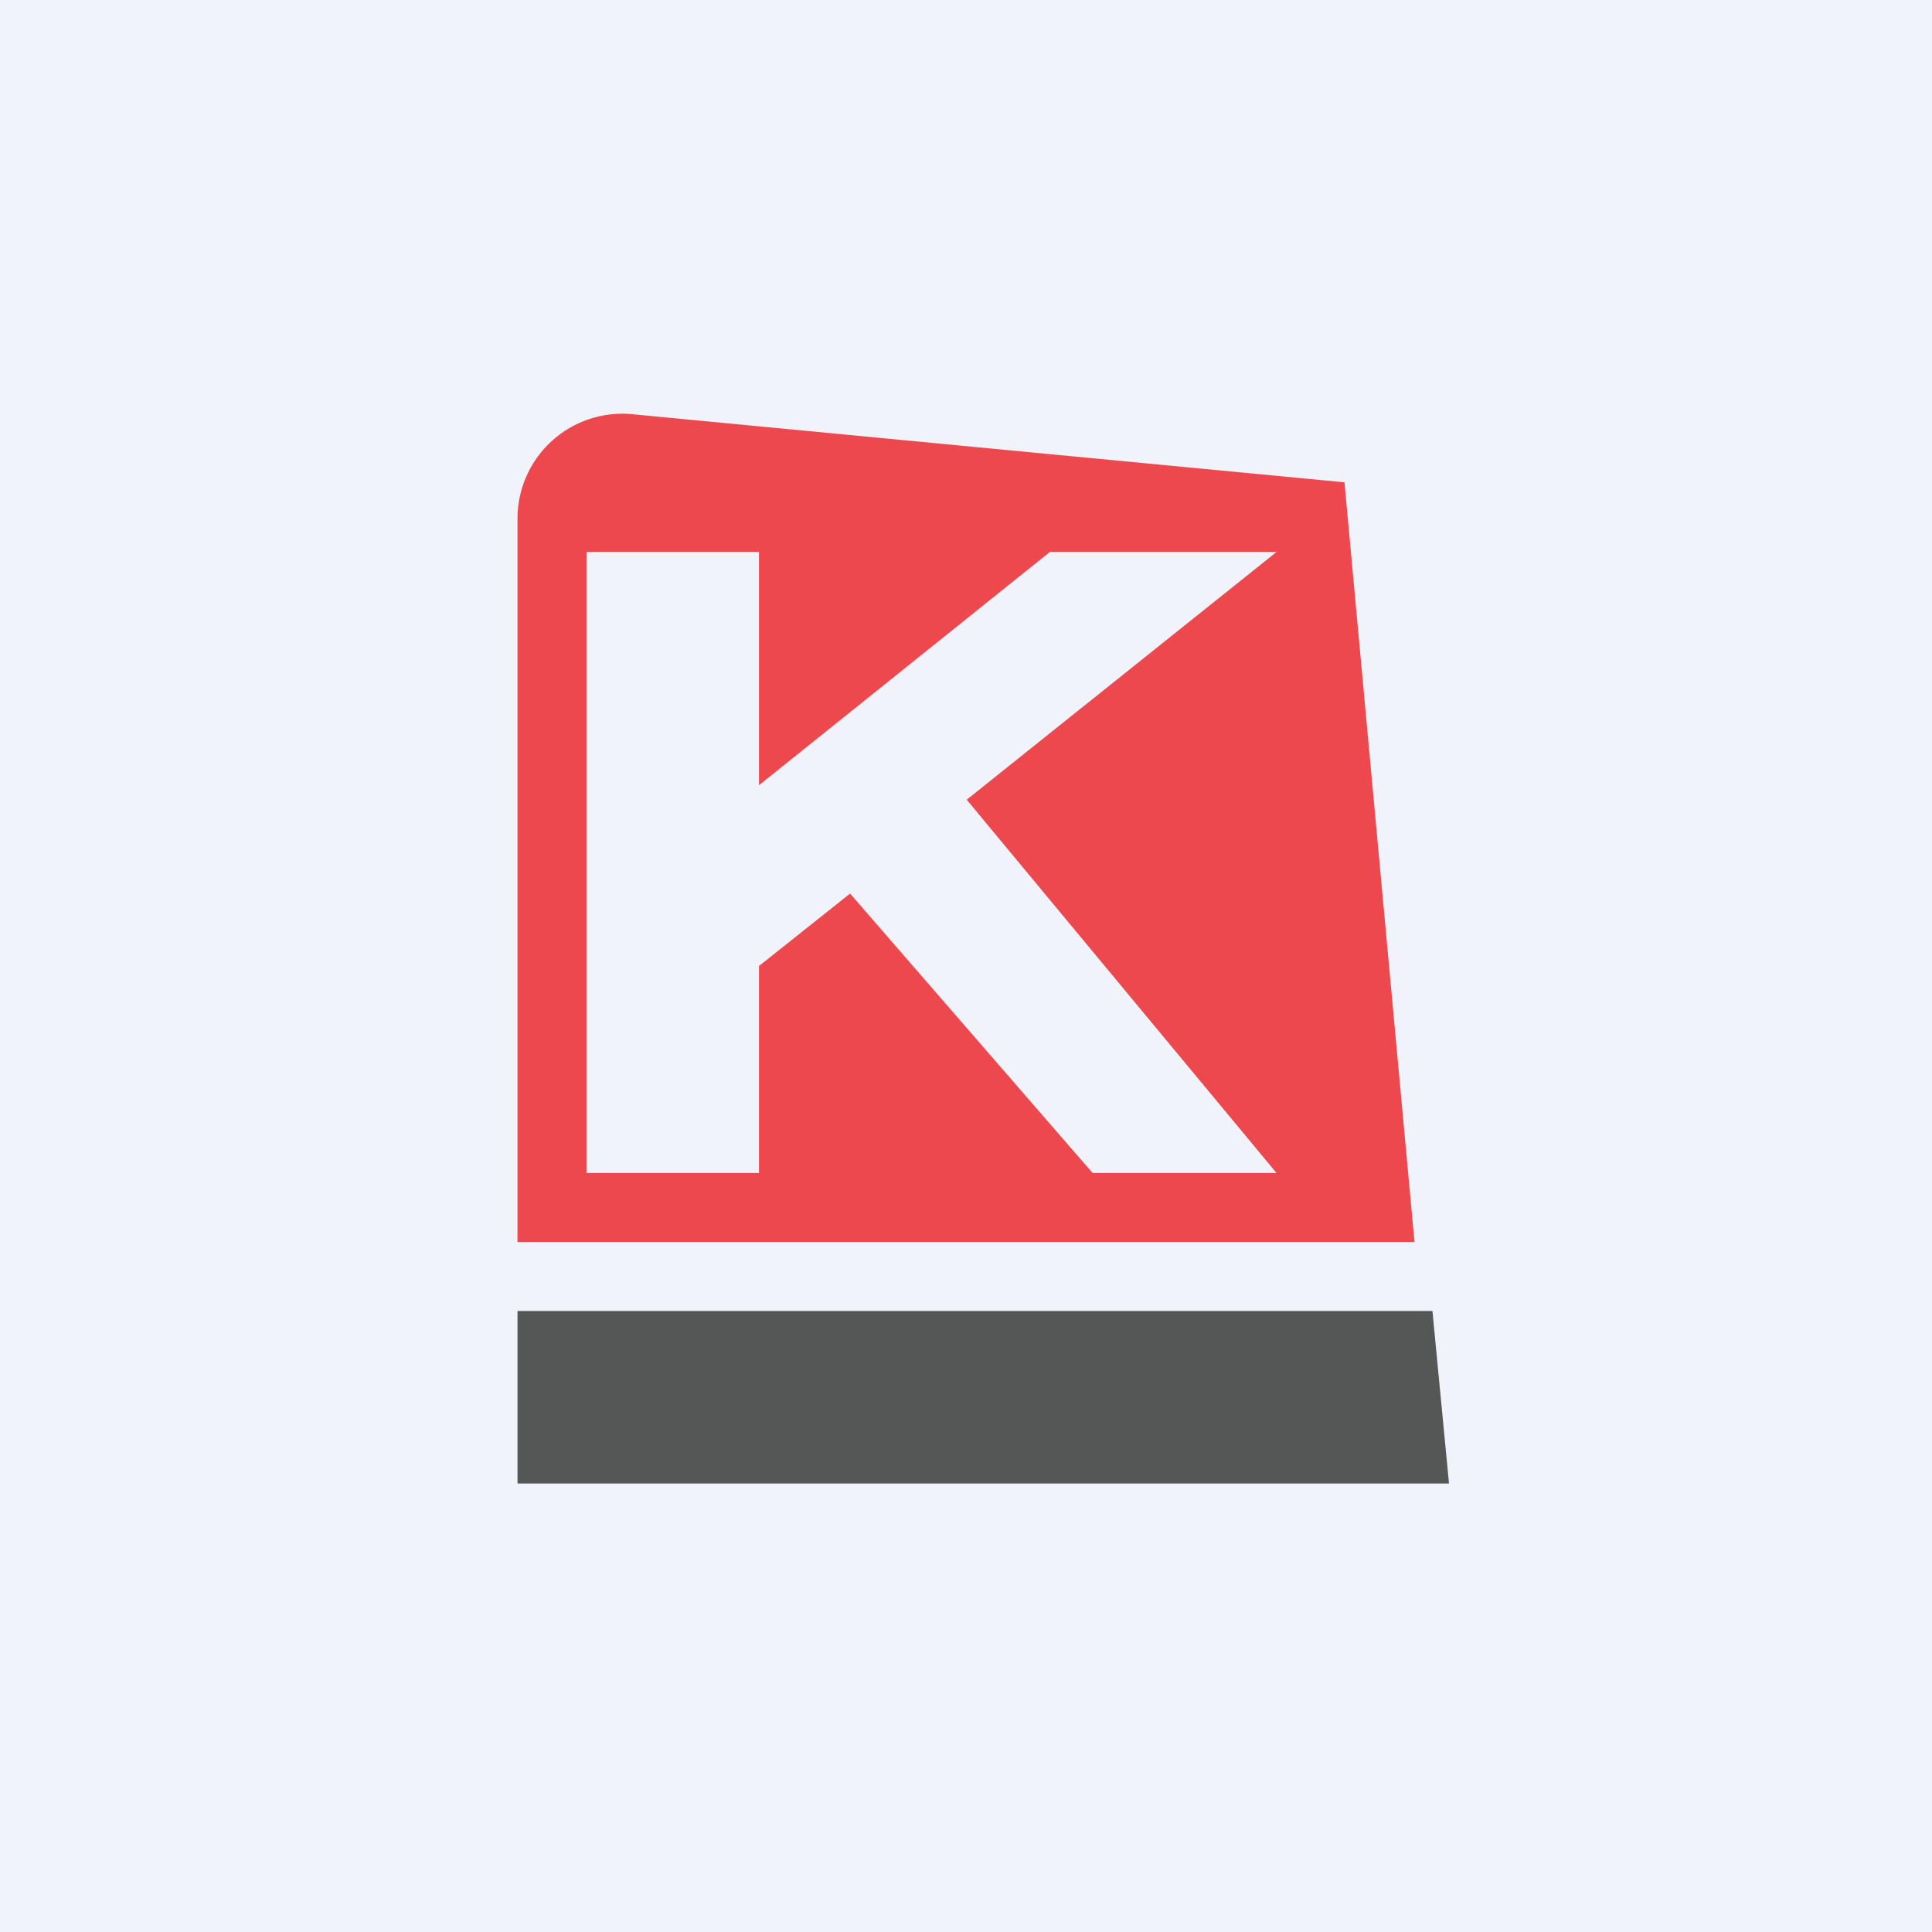
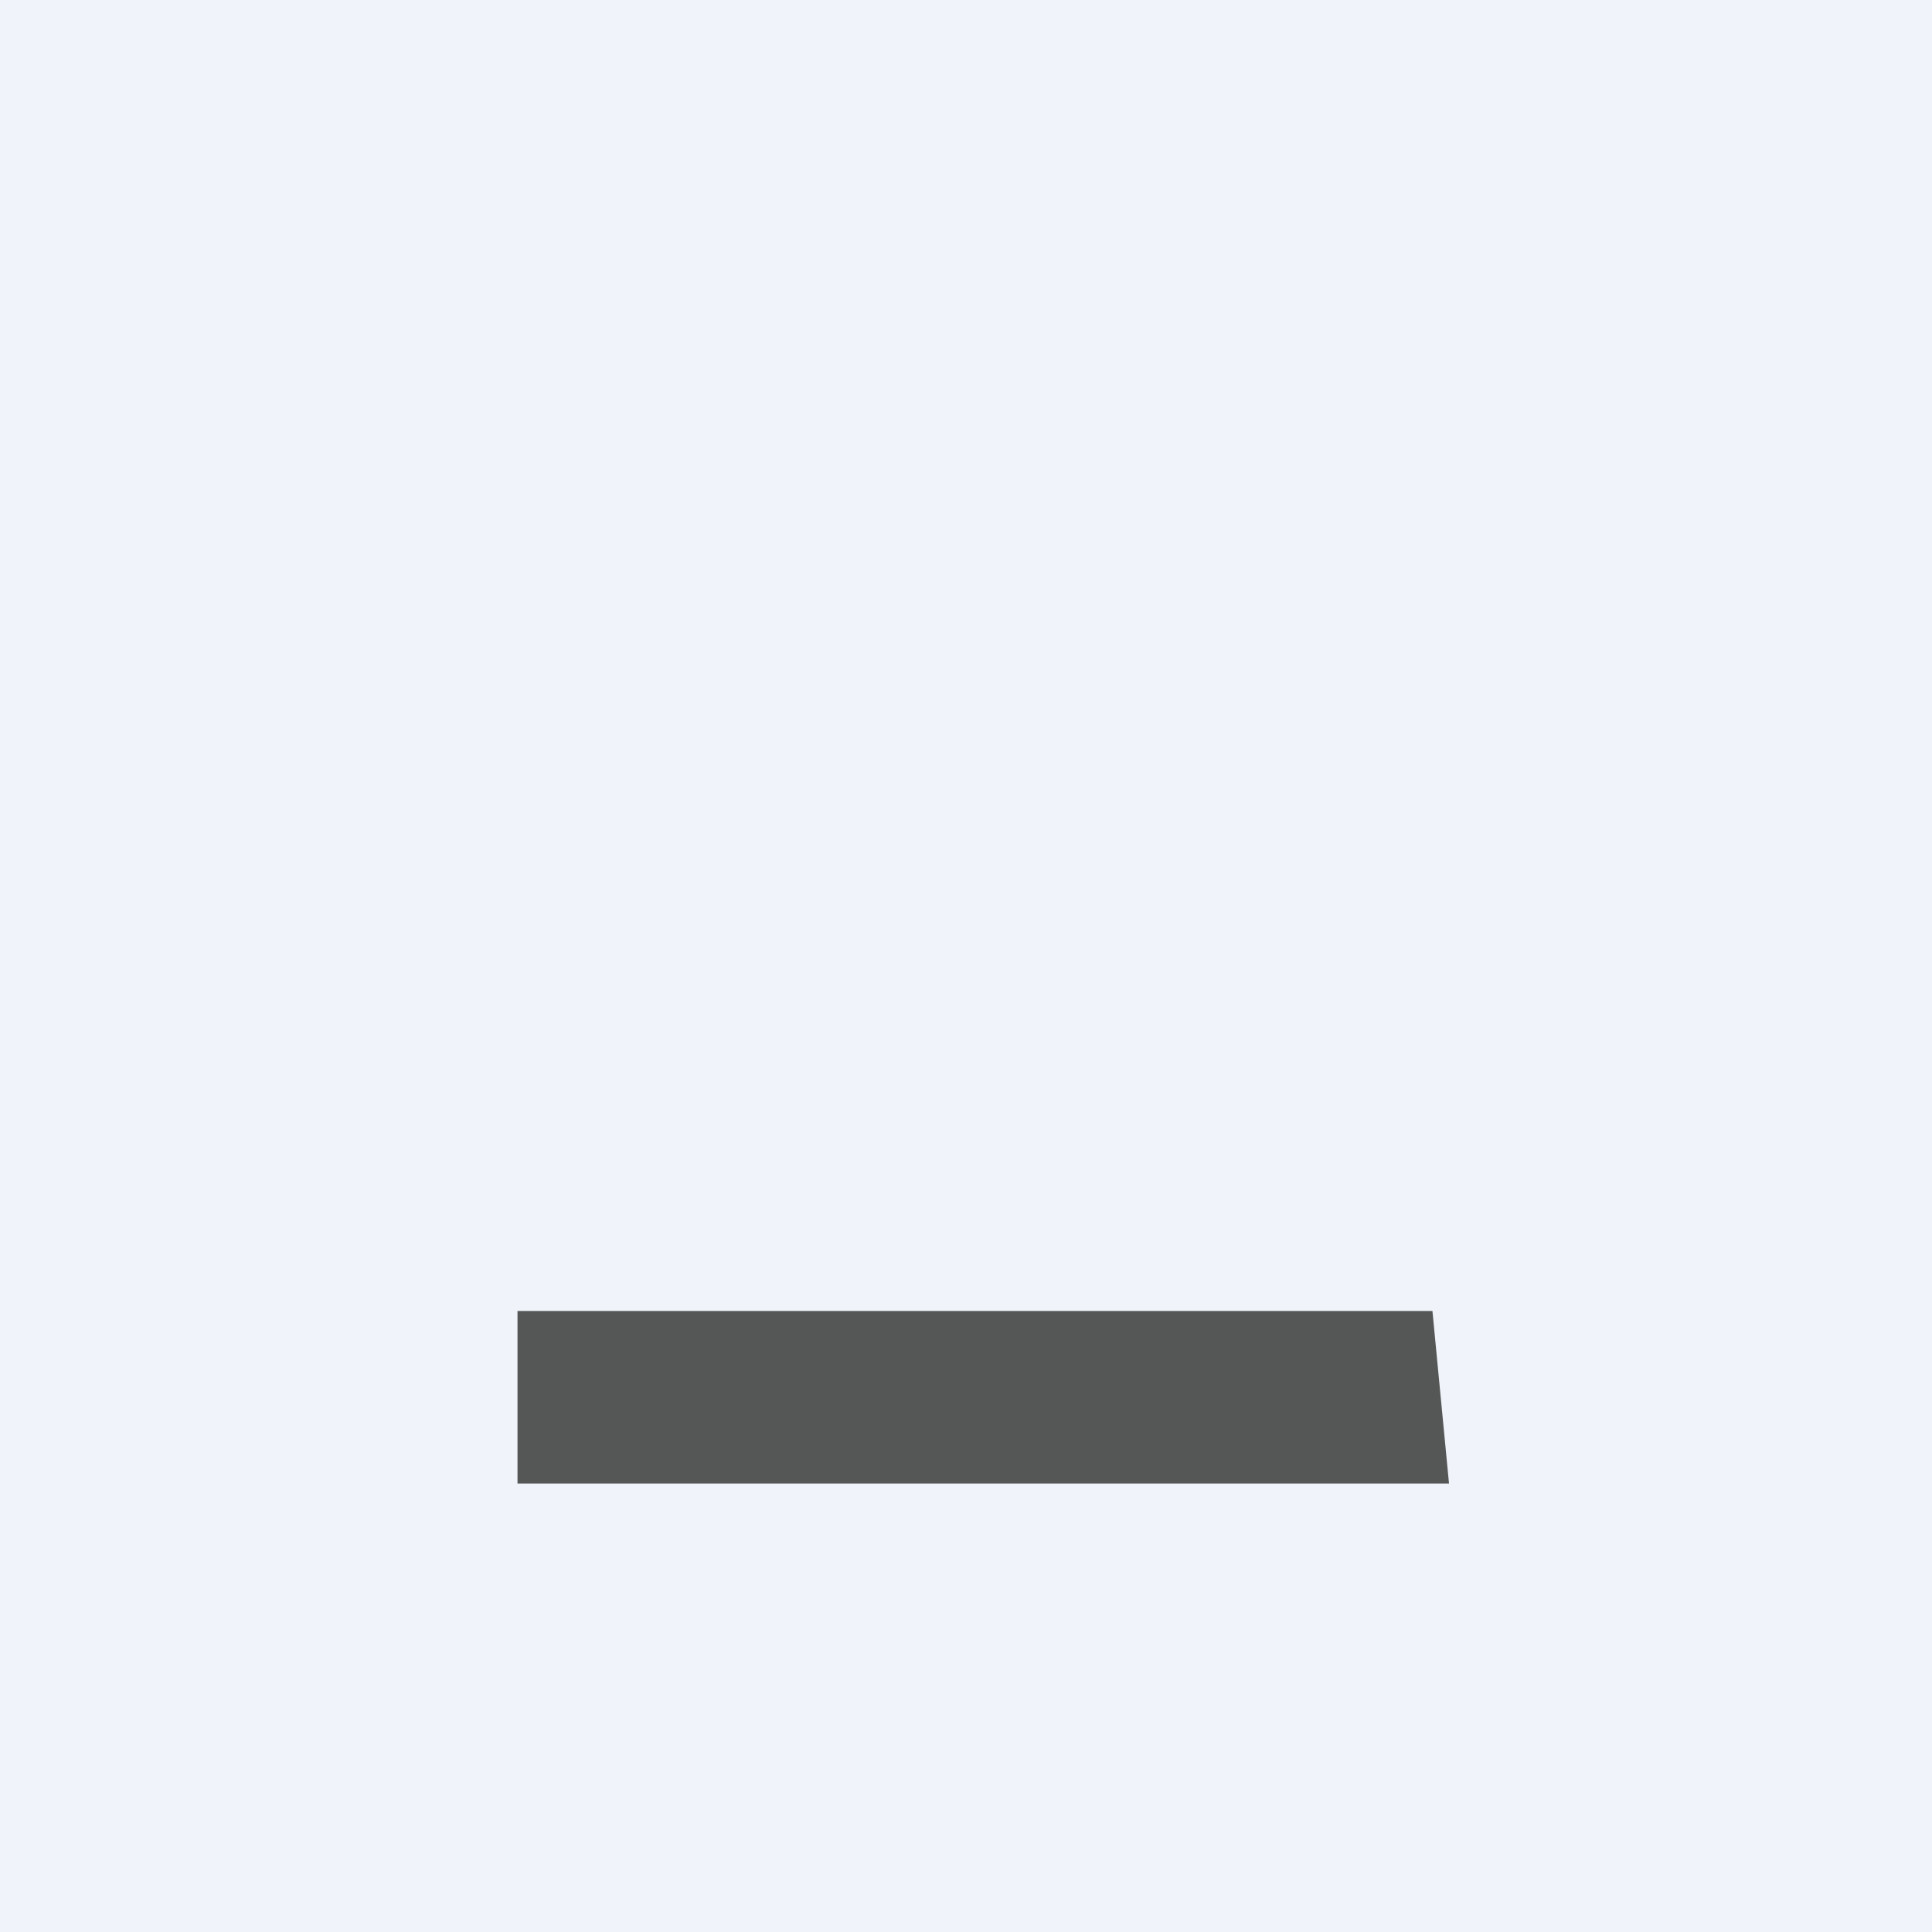
<svg xmlns="http://www.w3.org/2000/svg" width="56" height="56" viewBox="0 0 56 56">
  <path fill="#F0F3FA" d="M0 0h56v56H0z" />
-   <path fill-rule="evenodd" d="M15 36h26l-2.03-22.02-20.6-1.97a3.04 3.04 0 0 0-3.37 3V36zm7-20h-5v18h5v-6l2.64-2.1 7.03 8.1H37l-8.98-10.82L37 16h-6.57L22 22.76V16z" fill="#ED484E" />
-   <path d="M15 38h26.52l.48 5H15v-5z" fill="#555756" />
+   <path d="M15 38h26.52l.48 5H15z" fill="#555756" />
</svg>